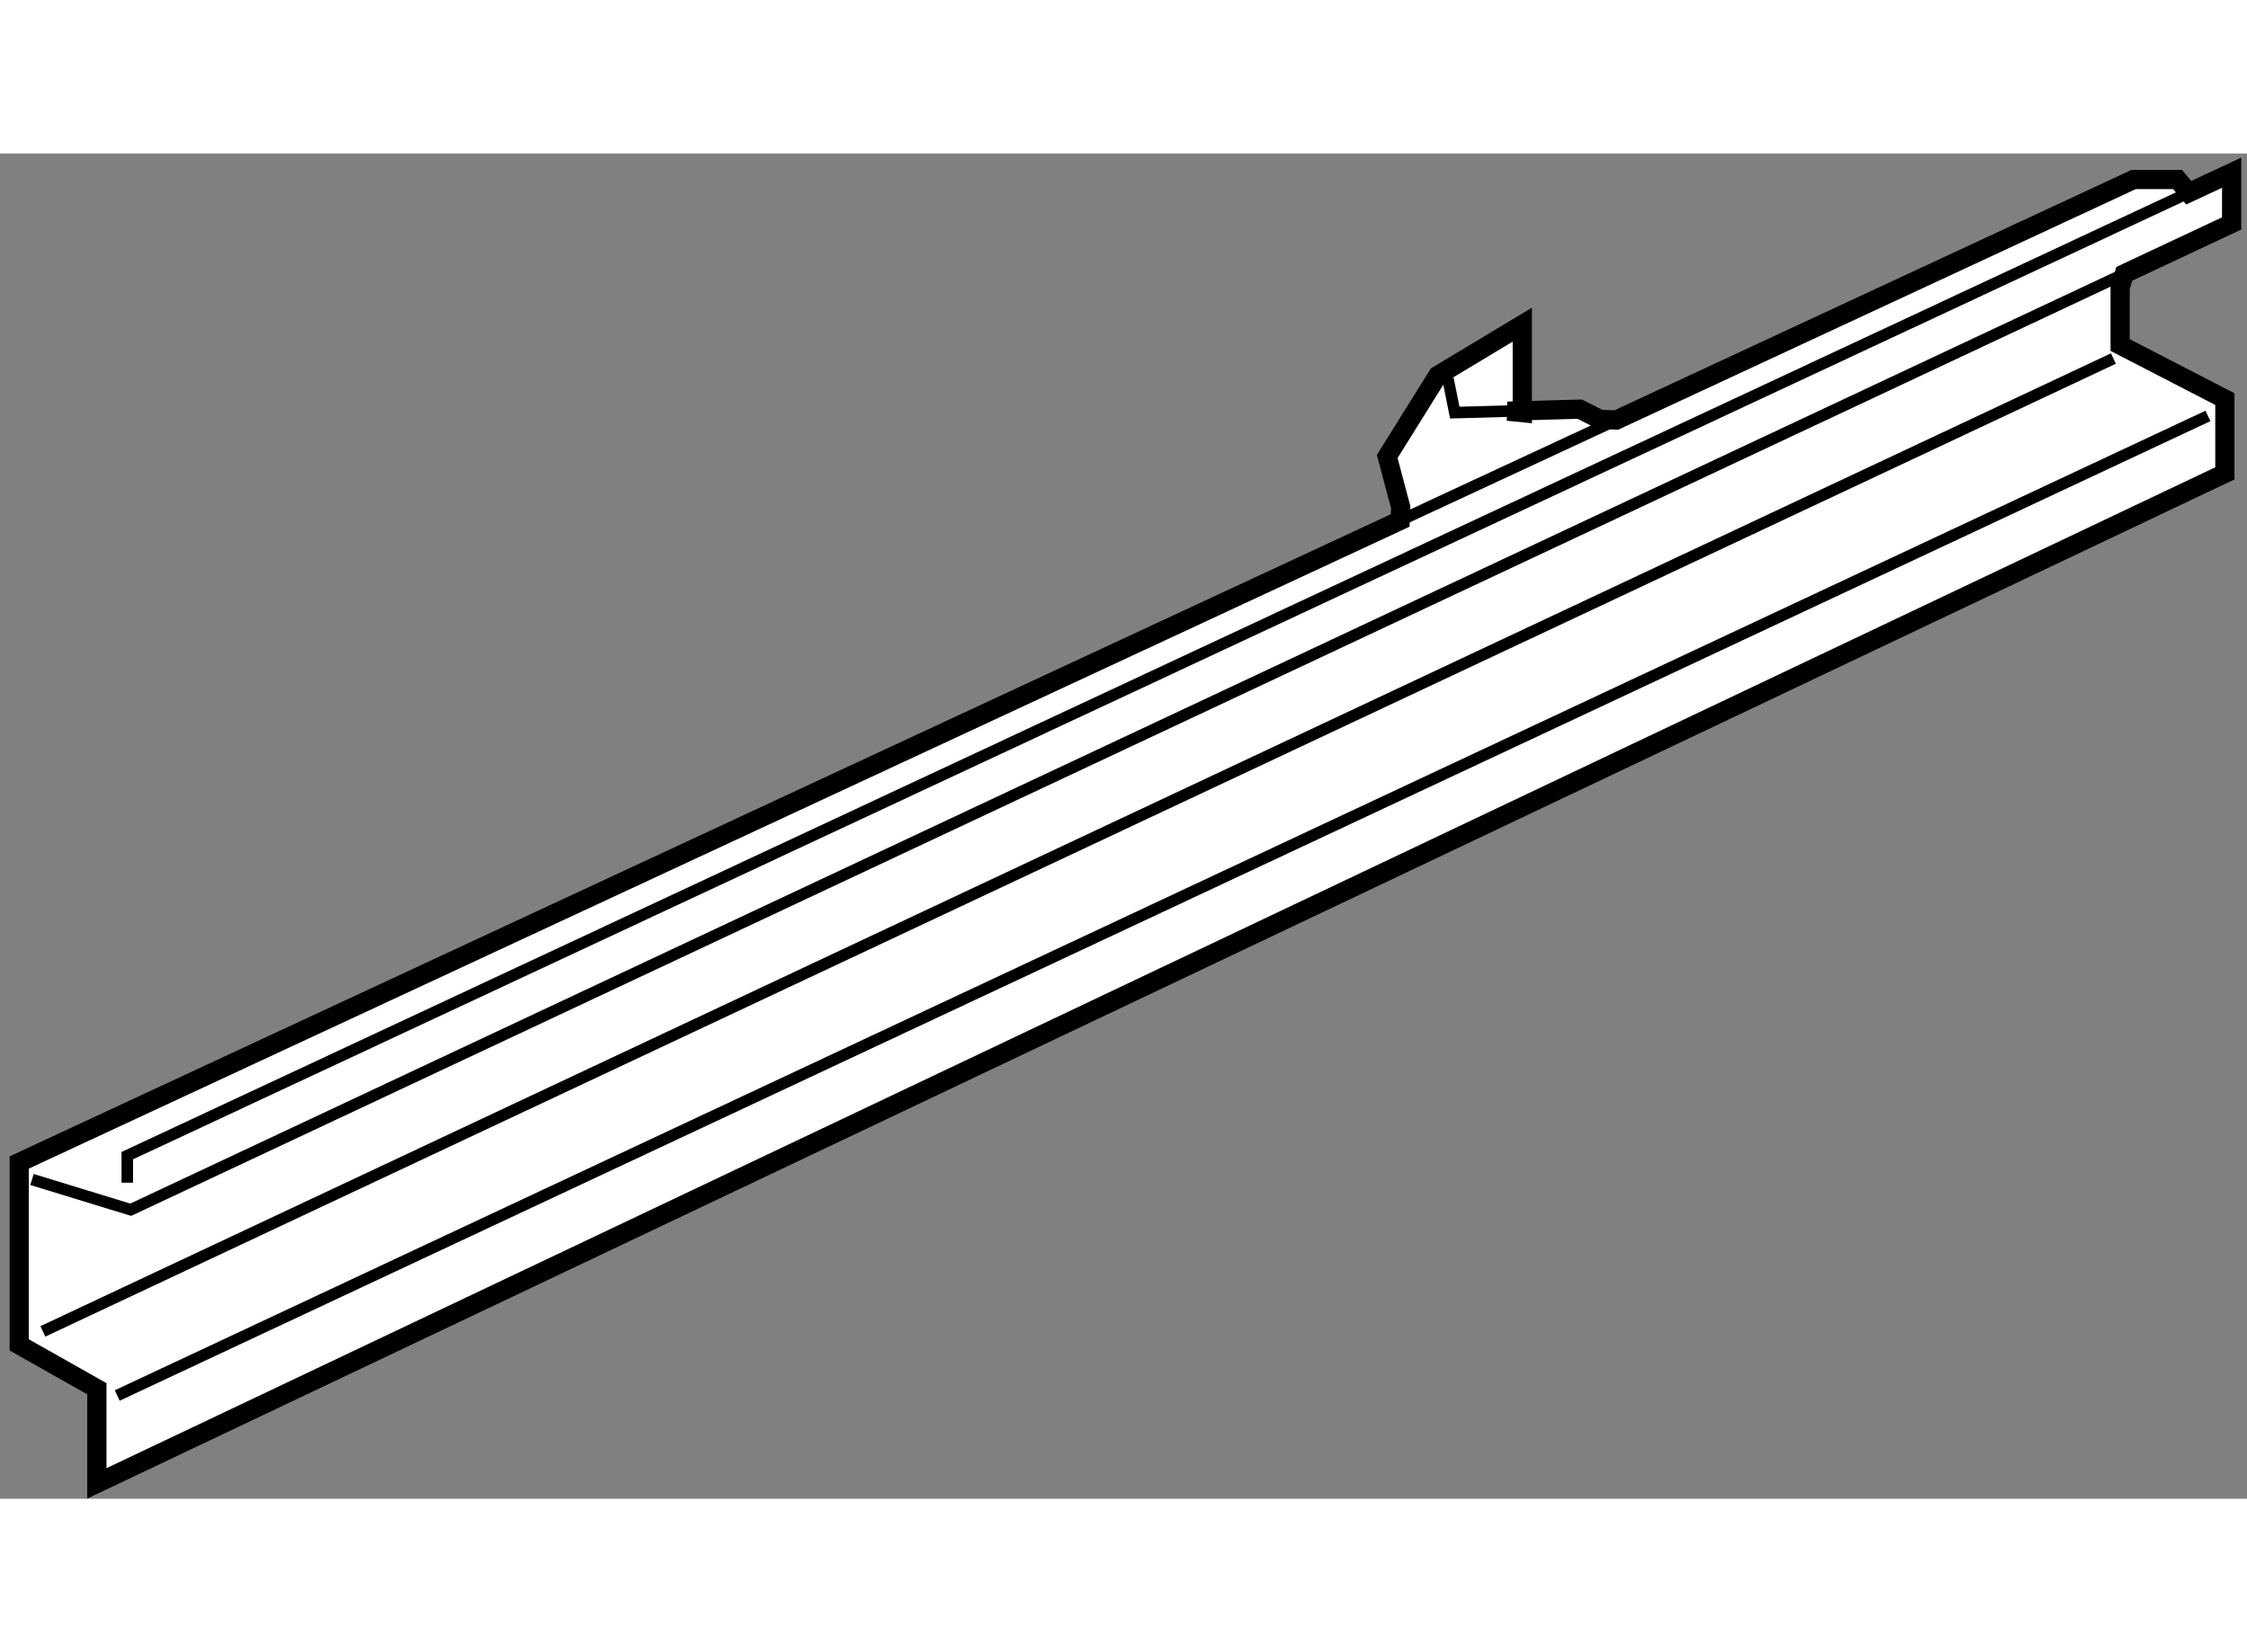
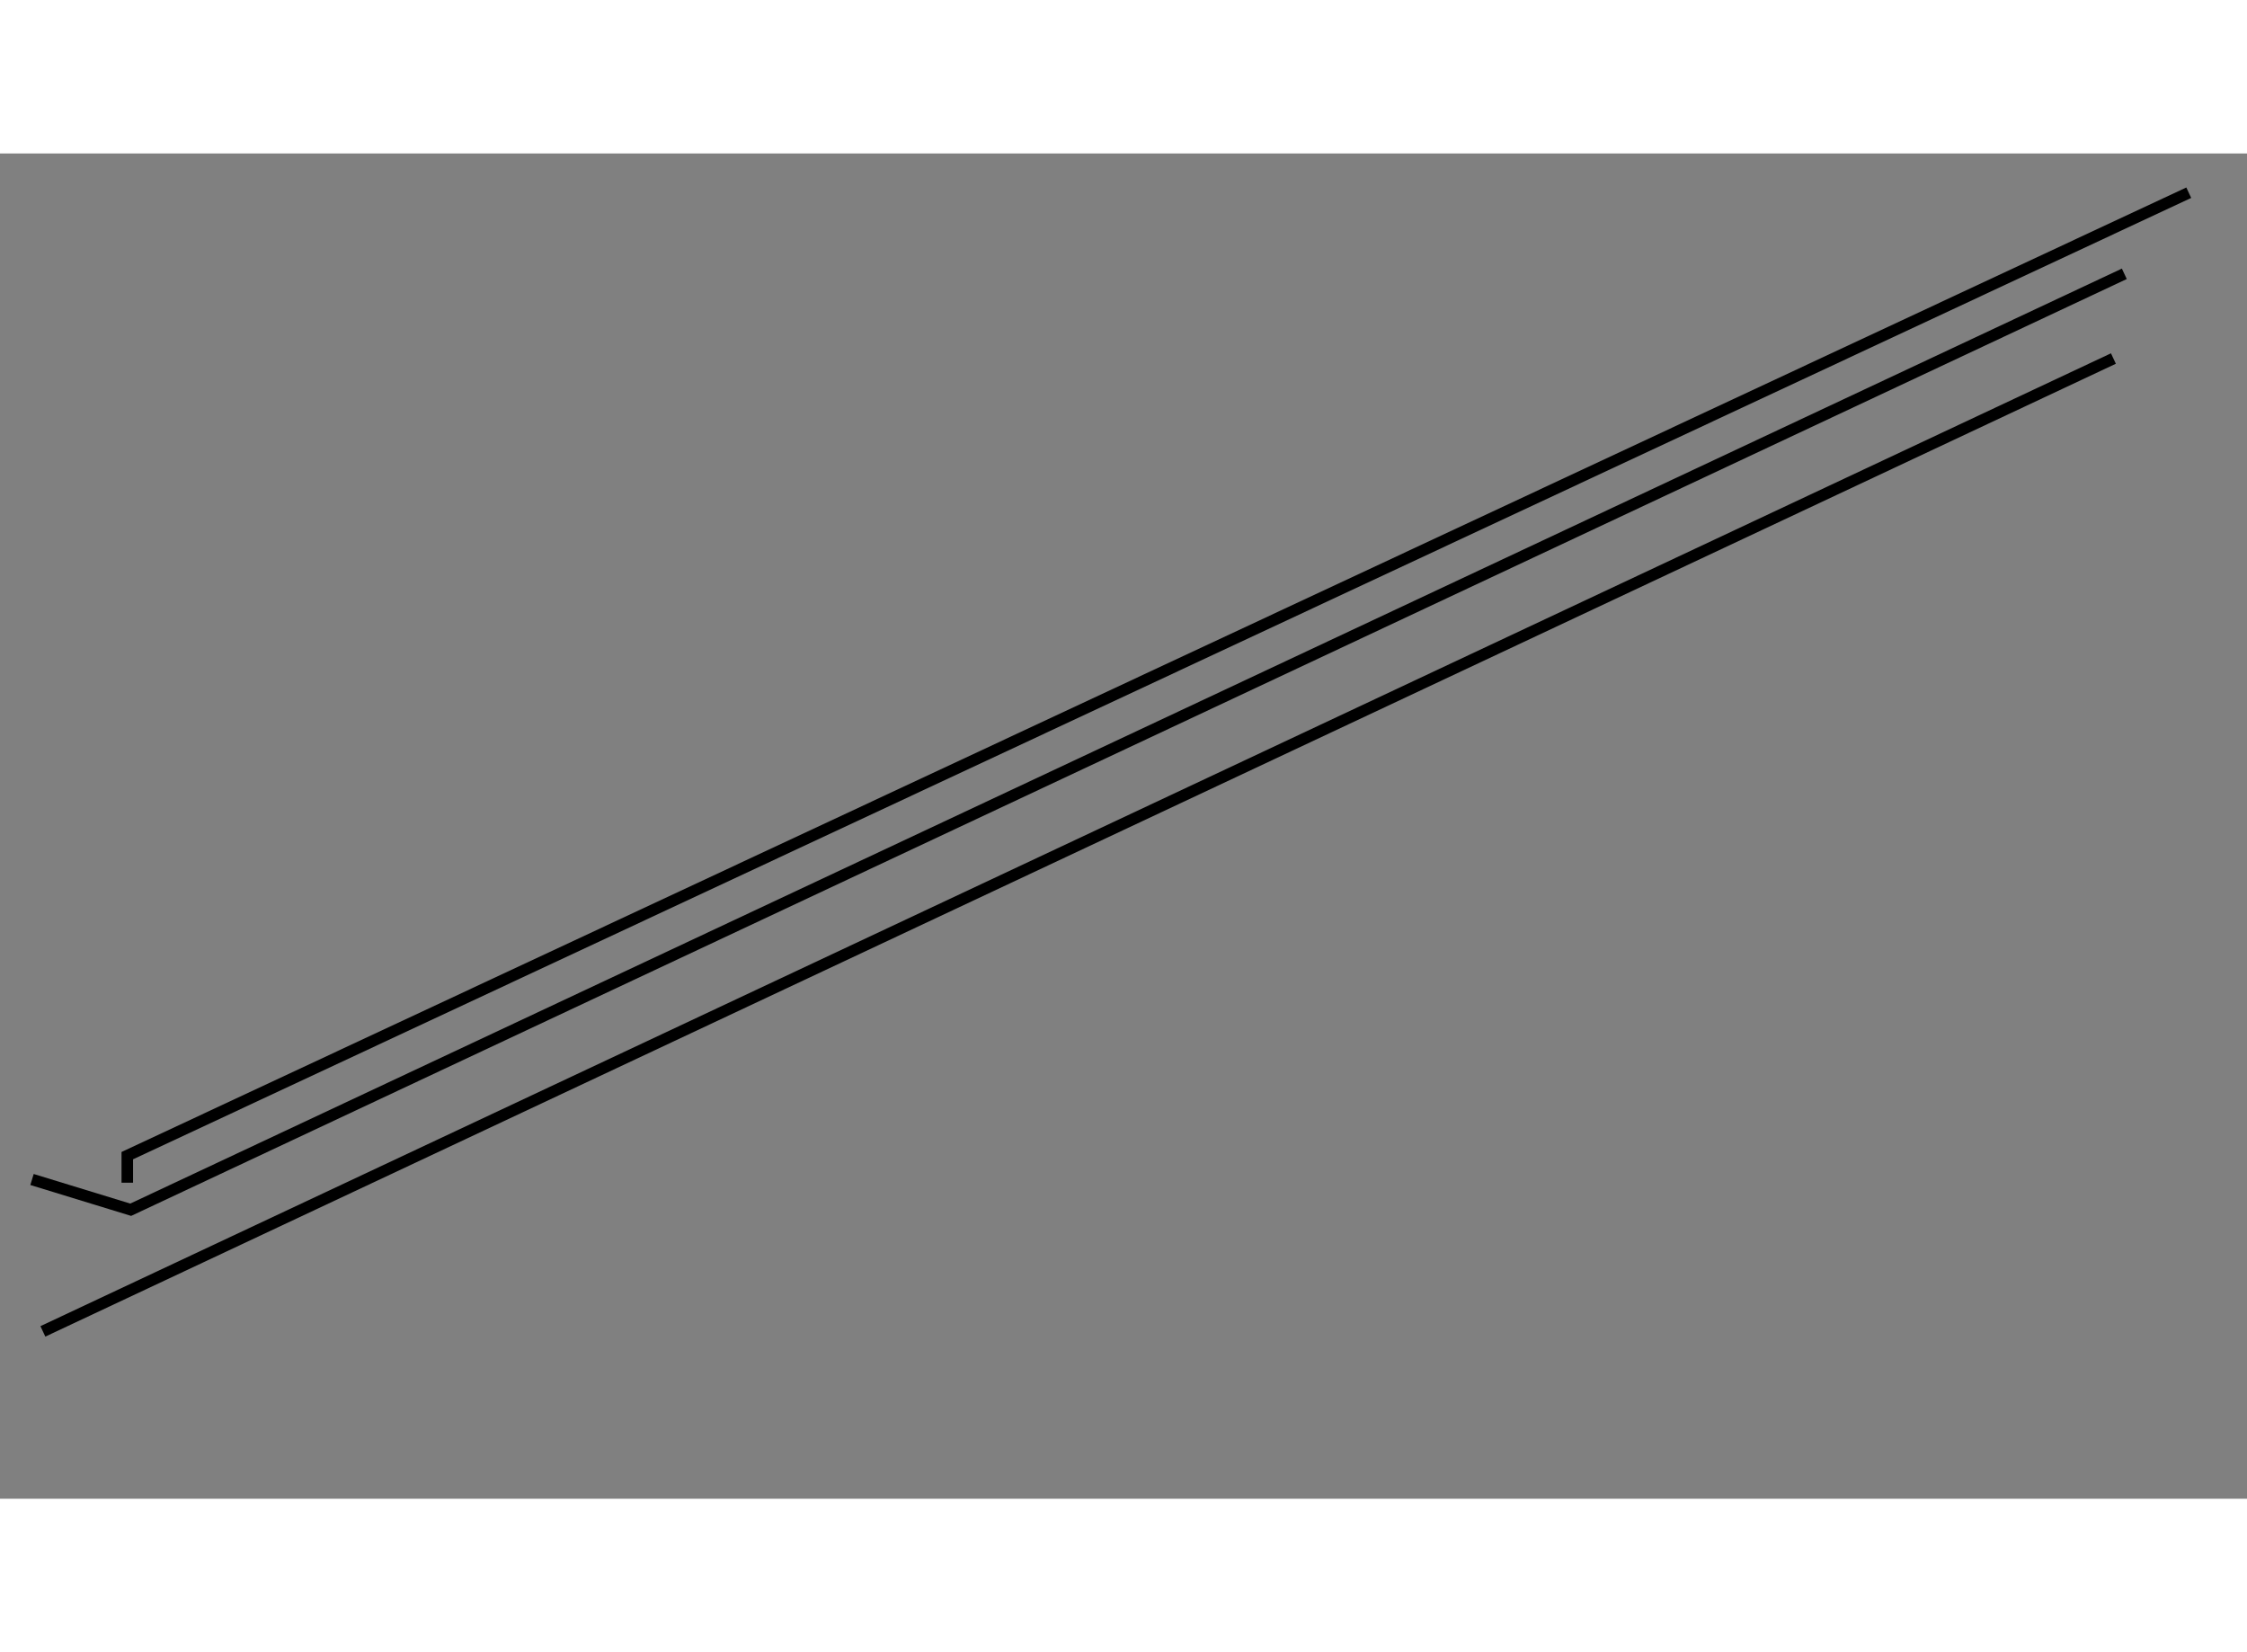
<svg xmlns="http://www.w3.org/2000/svg" version="1.1" x="0px" y="0px" width="244.8px" height="180px" viewBox="157.72 23.189 58.484 35.014" enable-background="new 0 0 244.8 180" xml:space="preserve">
  <rect x="157.72" y="23.189" width="58.484" height="35.014" fill="#808080" stroke="none" />
  <g>
-     <polygon fill="#FFFFFF" stroke="#000000" stroke-width="0.5" points="196.961,29.896 198.836,29.844 199.362,30.109     199.789,30.126 213.253,23.867 214.396,23.867 214.688,24.21 215.804,23.689 215.804,25.01 213.011,26.321 212.902,26.683     212.902,28.175 215.628,29.582 215.628,31.515 160.241,57.803 160.241,55.34 158.22,54.198 158.22,49.451 194.163,32.741     194.176,32.392 193.826,31.076 195.143,28.965 197.342,27.645 197.342,29.934   " />
-     <line fill="none" stroke="#000000" stroke-width="0.3" x1="199.789" y1="30.126" x2="194.163" y2="32.741" />
    <polyline fill="none" stroke="#000000" stroke-width="0.3" points="214.688,24.21 161.033,49.273 161.033,49.977   " />
-     <line fill="none" stroke="#000000" stroke-width="0.3" x1="160.771" y1="55.516" x2="215.187" y2="30.02" />
    <line fill="none" stroke="#000000" stroke-width="0.3" x1="158.836" y1="53.847" x2="212.727" y2="28.526" />
-     <polyline fill="none" stroke="#000000" stroke-width="0.3" points="195.407,29.052 195.584,29.934 196.961,29.896   " />
    <polyline fill="none" stroke="#000000" stroke-width="0.3" points="158.553,49.894 161.122,50.681 213.011,26.321   " />
  </g>
</svg>